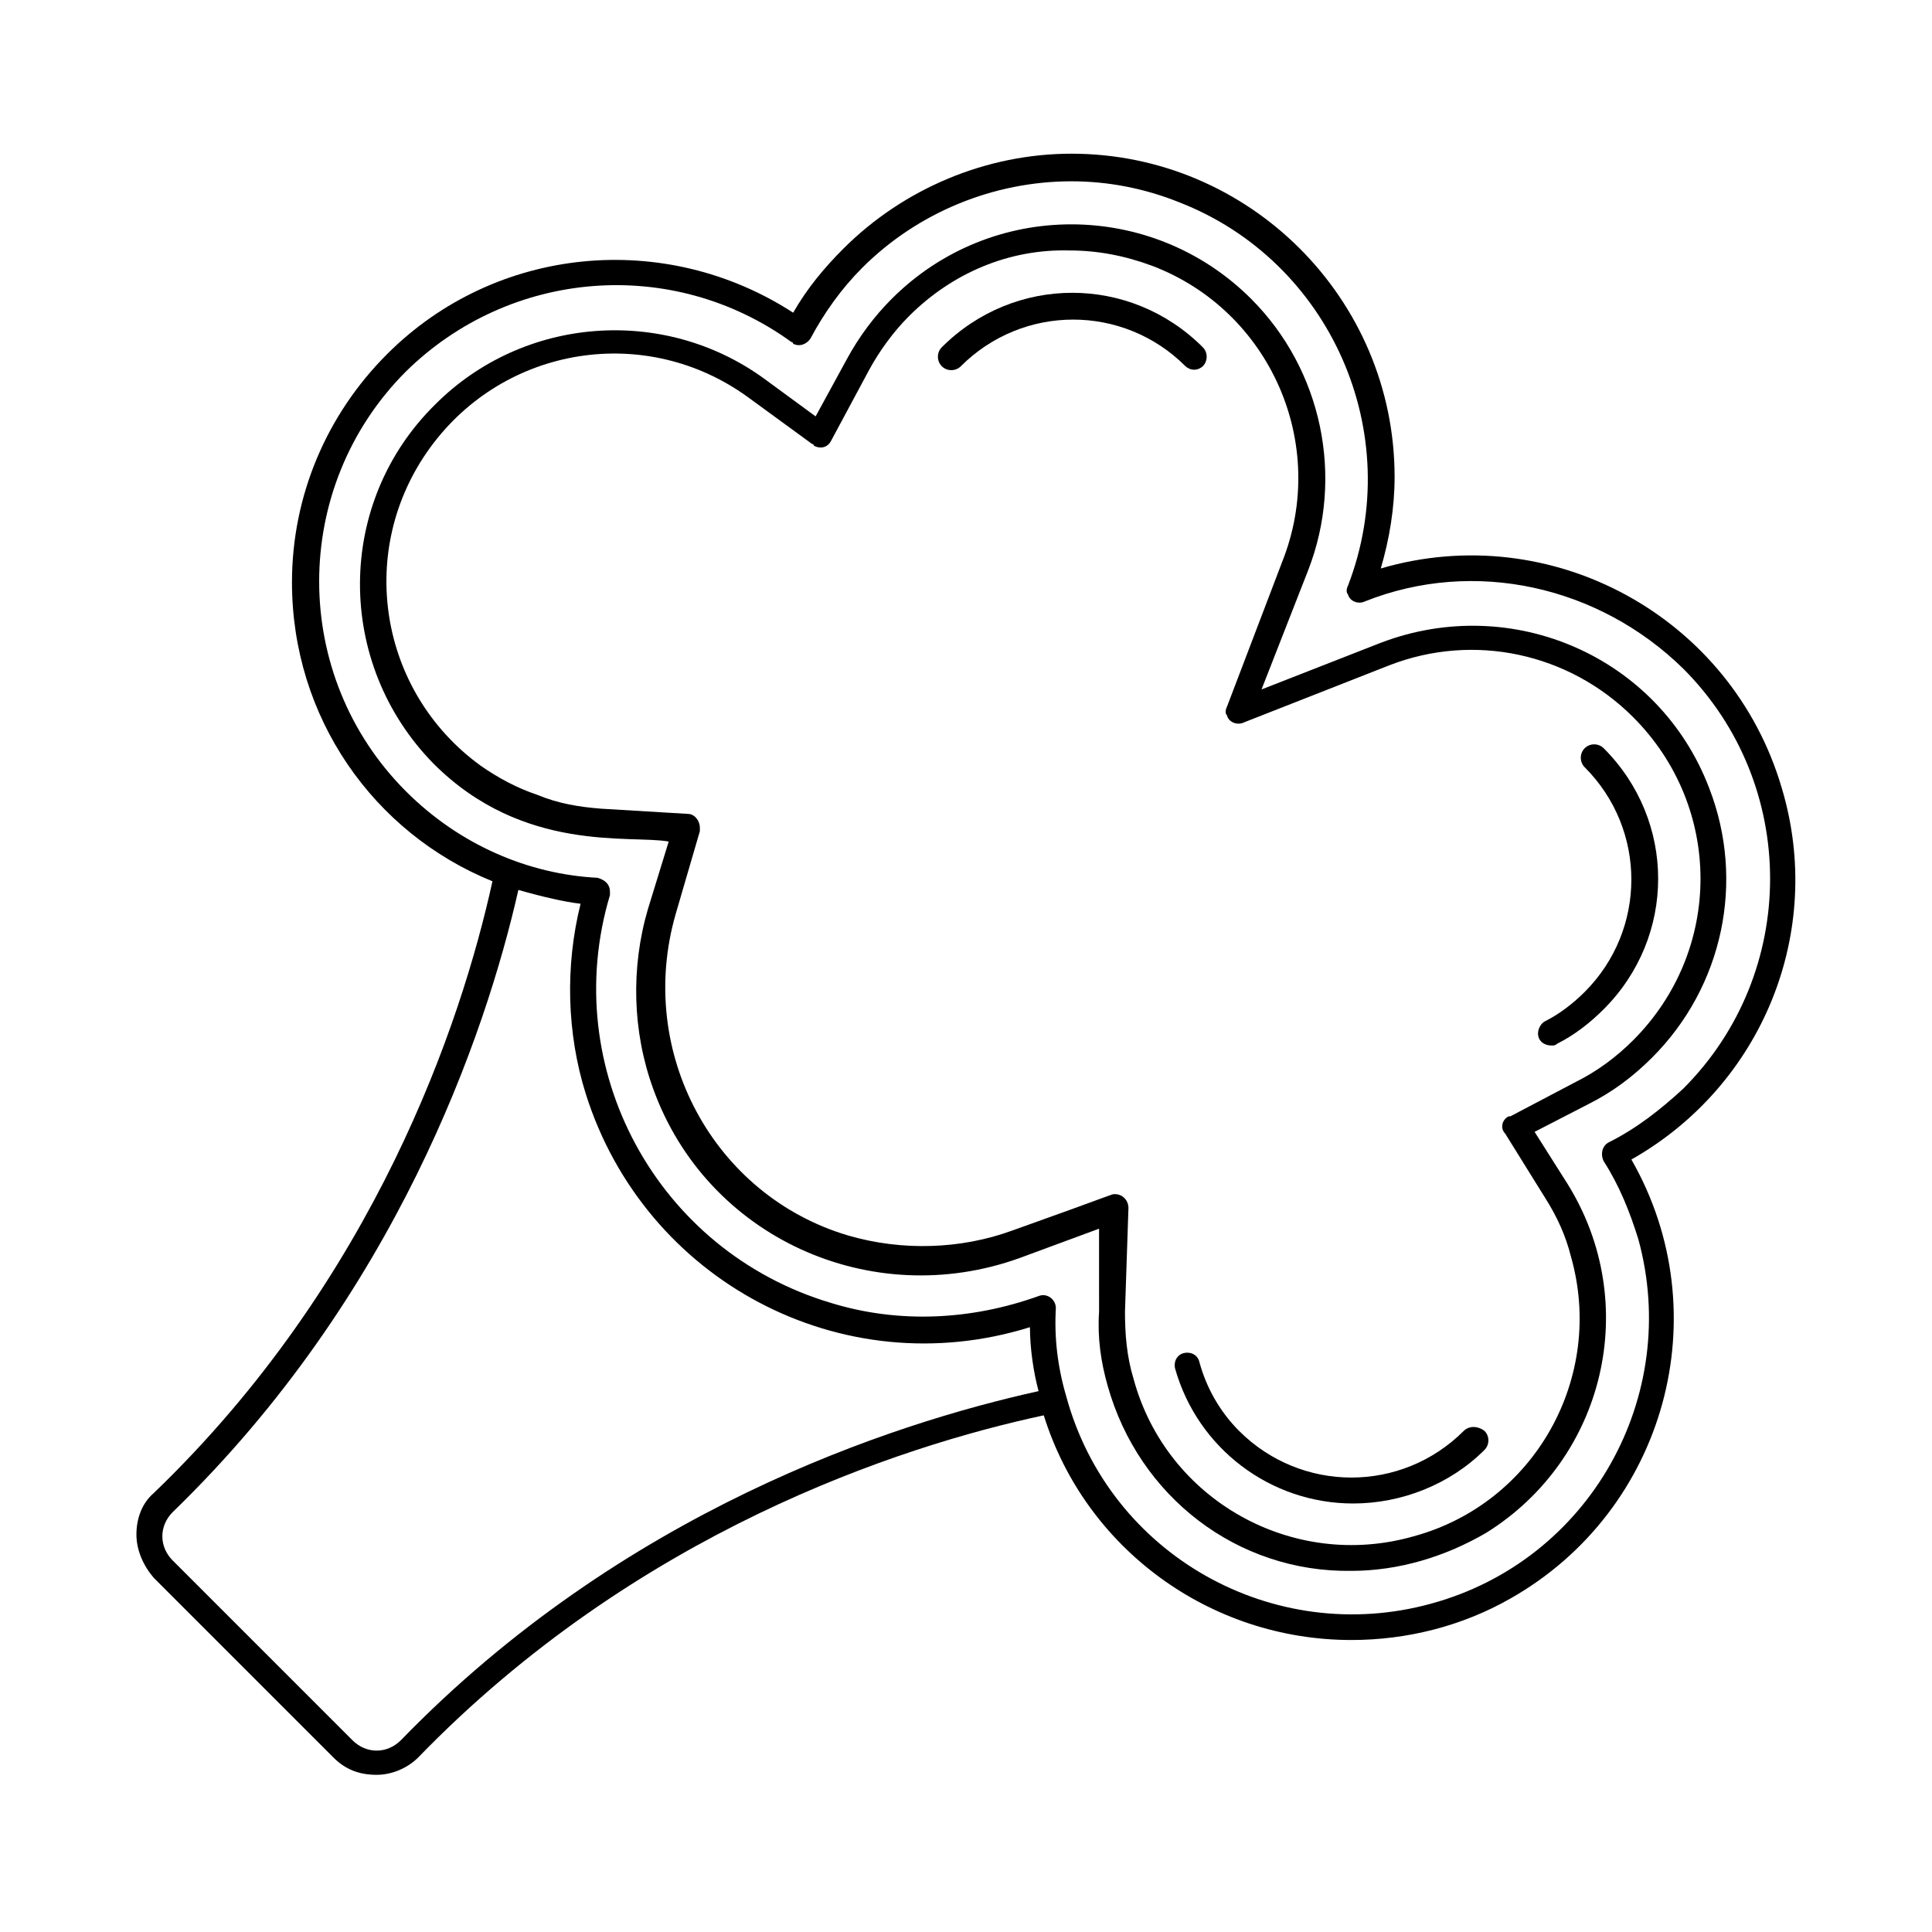
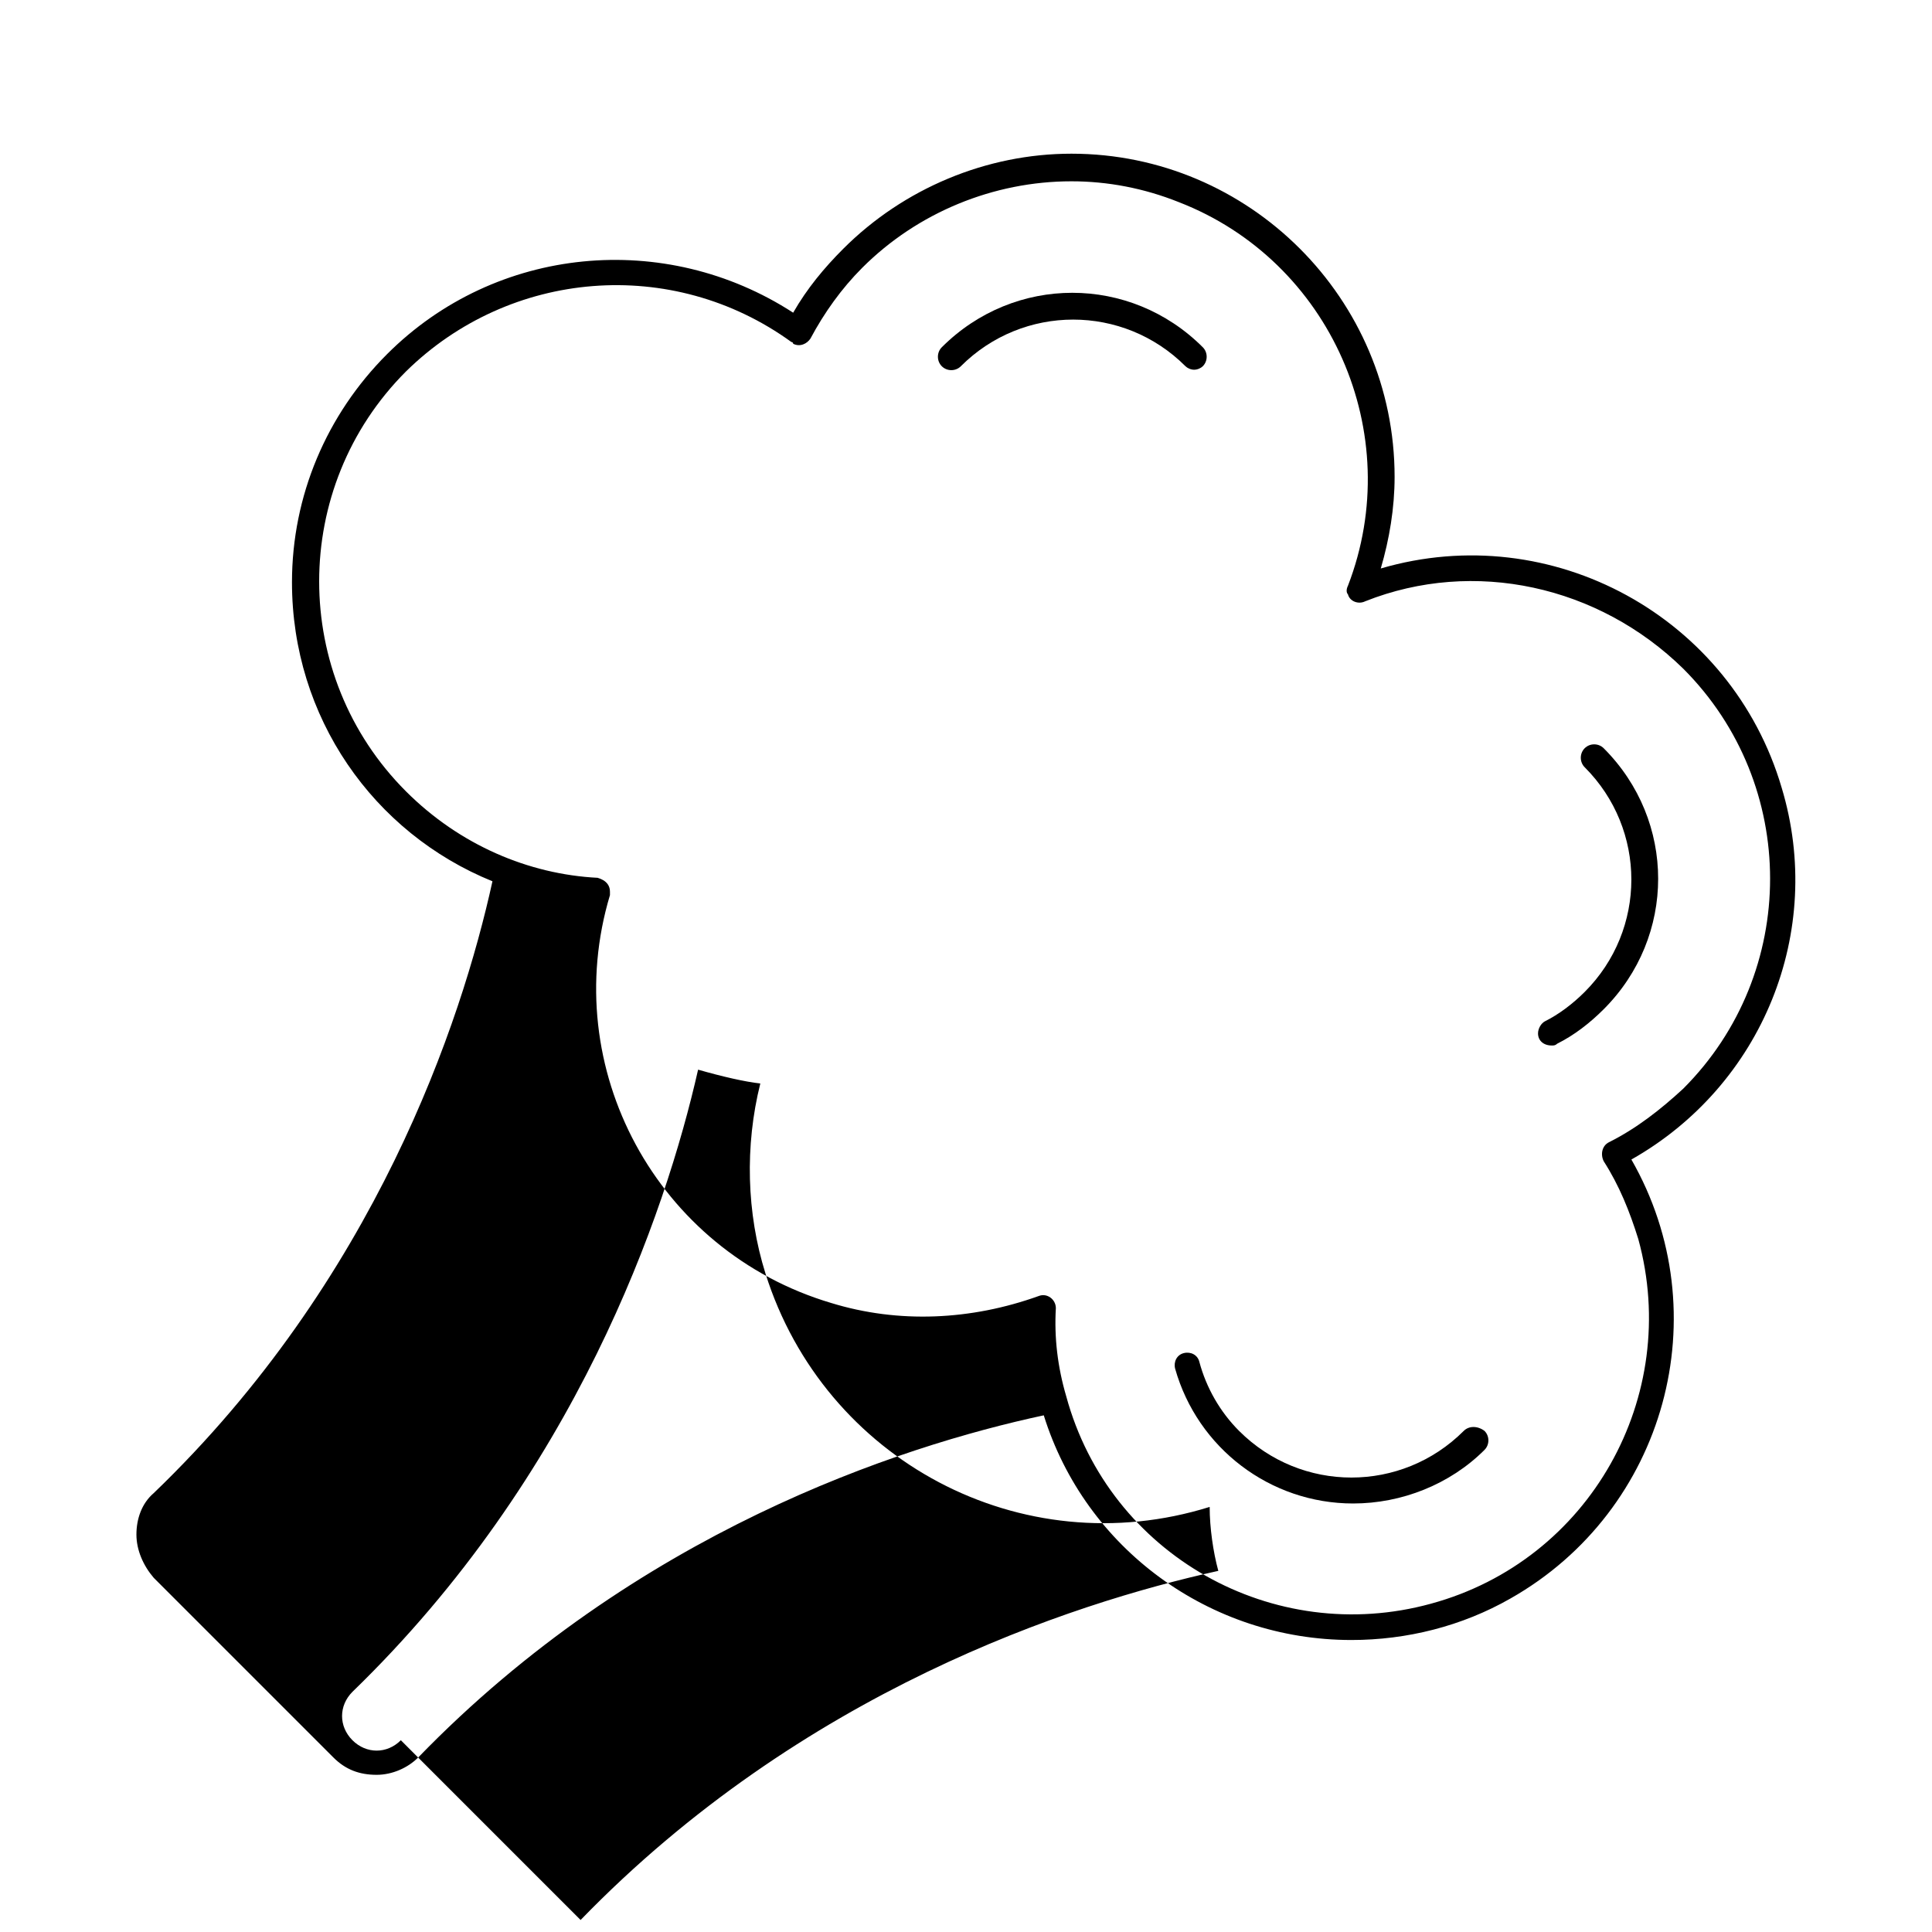
<svg xmlns="http://www.w3.org/2000/svg" fill="#000000" width="800px" height="800px" version="1.1" viewBox="144 144 512 512">
  <g>
-     <path d="m616.18 352.82c-13.285-45.344-60.918-71.449-106.26-58.168 2.289-7.785 3.664-16.031 3.664-24.273 0-47.176-38.473-85.648-85.648-85.648-22.441 0-44.426 9.16-60.457 25.191-5.039 5.039-9.617 10.535-13.281 16.945-33.895-21.984-78.777-17.863-107.63 10.992-16.031 16.031-25.191 37.559-25.191 60.457 0 35.727 21.527 66.41 53.129 79.234-8.242 37.559-31.145 105.8-89.77 162.14-3.207 2.75-4.582 6.871-4.582 10.992s1.832 8.246 4.582 11.449l47.633 47.633c3.207 3.207 6.871 4.582 11.449 4.582 4.121 0 8.246-1.832 10.992-4.582 57.711-59.543 127.33-82.441 165.8-90.688 10.992 35.266 43.969 59.543 81.527 59.543 14.656 0 29.312-3.664 42.137-10.992 41.223-23.359 55.418-75.57 32.062-116.34 34.805-19.691 51.293-60.453 39.844-98.469zm-365.95 252.36c-1.832 1.832-4.121 2.75-6.414 2.75-2.289 0-4.582-0.918-6.414-2.75l-47.629-47.633c-1.832-1.832-2.75-4.121-2.75-6.414 0-2.289 0.918-4.582 2.75-6.414 59.082-57.25 82.898-126.41 91.602-164.88 6.414 1.832 12.367 3.207 16.488 3.664-4.121 16.488-3.664 34.352 1.375 50.383 15.574 49.465 67.785 77.402 117.71 61.832 0 5.496 0.918 11.91 2.289 16.945-39.387 8.703-110.38 32.062-169 92.52zm320.15-158.47c-1.832 0.918-2.289 3.207-1.375 5.039 4.121 6.414 6.871 13.281 9.16 20.609 11.449 41.68-12.824 85.191-54.961 96.641-41.68 11.449-85.191-12.824-96.641-54.961-2.289-7.785-3.207-15.574-2.75-23.359 0-2.289-2.289-4.121-4.582-3.207-17.863 6.414-37.098 7.328-54.961 1.832-46.258-13.742-72.367-62.289-58.625-108.09v-0.918c0-3.207-3.664-3.664-3.207-3.664-18.32-0.918-36.641-8.703-50.84-22.902-30.688-30.688-30.688-80.609 0-111.3 27.48-27.023 70.535-30.688 102.14-7.785 0 0 0.457 0 0.457 0.457 1.832 0.918 3.664 0 4.582-1.375 3.664-6.871 8.246-13.281 13.742-18.777 14.656-14.656 34.809-22.902 55.418-22.902 9.617 0 19.238 1.832 28.398 5.496 40.305 15.574 60.457 61.375 44.887 101.68-0.457 0.918-0.457 1.832 0 2.289 0.457 1.832 2.75 2.75 4.582 1.832 28.855-11.449 61.832-4.121 84.273 17.863 30.688 30.688 30.688 80.609 0 111.3-5.957 5.5-12.367 10.539-19.695 14.203z" />
-     <path d="m596.94 352.82c-13.281-34.809-52.215-51.754-87.023-38.473l-31.602 12.367 12.367-31.602c9.617-24.734 3.664-53.129-15.113-71.906-26.105-26.105-68.703-26.566-95.266 0-4.582 4.582-8.703 10.078-11.91 16.031l-8.246 15.113-13.742-10.078c-26.566-19.238-63.664-16.488-87.023 6.871-26.566 26.105-26.566 68.703-0.457 95.266 23.816 23.816 52.215 18.777 62.289 20.609l-5.496 17.863c-4.582 15.574-4.121 32.52 1.375 47.633 14.199 39.391 57.711 59.082 97.098 44.887l21.07-7.785 0.004 21.98c-0.457 6.871 0.457 13.281 2.289 19.695 8.246 29.309 34.352 49.461 64.578 49.004 12.367 0 24.734-3.664 35.727-10.078 31.602-19.695 41.223-60.914 21.527-92.52l-8.703-13.742 14.199-7.32c6.414-3.207 11.91-7.328 16.945-12.367 18.777-18.777 24.73-46.719 15.113-71.449zm-20.152 66.867c-4.582 4.582-9.617 8.246-15.113 10.992l-17.406 9.16h-0.457c-1.832 0.918-2.289 3.207-0.918 4.582l10.535 16.945c3.207 5.039 5.496 10.078 6.871 15.574 9.16 32.062-9.617 65.496-41.68 74.199-32.062 9.16-65.496-9.617-74.199-41.68-1.832-5.953-2.289-11.91-2.289-17.863l0.918-27.48c0-1.832-1.375-3.664-3.664-3.664-0.918 0 0 0-27.023 9.617-13.742 5.039-29.312 5.496-43.512 1.375-35.723-10.535-56.332-48.551-45.797-85.191l6.414-21.984v-0.918c0-1.832-1.375-3.664-3.207-3.664l-22.902-1.375c-5.953-0.457-11.449-1.375-16.945-3.664-5.496-1.832-10.535-4.582-15.113-7.785-27.023-19.695-32.977-57.25-13.281-84.273 19.695-27.023 57.25-32.977 84.273-13.281l16.945 12.367s0.457 0 0.457 0.457c1.832 0.918 3.664 0.457 4.582-1.375l10.078-18.777c2.75-5.039 6.414-10.078 10.535-14.199 11.449-11.449 26.566-17.863 42.594-17.406 7.328 0 14.656 1.375 21.984 4.121 31.145 11.91 46.719 47.176 34.352 78.32l-14.664 38.477c-0.457 0.918-0.457 1.832 0 2.289 0.457 1.832 2.75 2.75 4.582 1.832l38.473-15.113c22.441-8.703 47.633-3.207 64.578 13.742 23.816 23.816 23.816 61.828 0 85.645z" />
+     <path d="m616.18 352.82c-13.285-45.344-60.918-71.449-106.26-58.168 2.289-7.785 3.664-16.031 3.664-24.273 0-47.176-38.473-85.648-85.648-85.648-22.441 0-44.426 9.16-60.457 25.191-5.039 5.039-9.617 10.535-13.281 16.945-33.895-21.984-78.777-17.863-107.63 10.992-16.031 16.031-25.191 37.559-25.191 60.457 0 35.727 21.527 66.41 53.129 79.234-8.242 37.559-31.145 105.8-89.77 162.14-3.207 2.75-4.582 6.871-4.582 10.992s1.832 8.246 4.582 11.449l47.633 47.633c3.207 3.207 6.871 4.582 11.449 4.582 4.121 0 8.246-1.832 10.992-4.582 57.711-59.543 127.33-82.441 165.8-90.688 10.992 35.266 43.969 59.543 81.527 59.543 14.656 0 29.312-3.664 42.137-10.992 41.223-23.359 55.418-75.57 32.062-116.34 34.805-19.691 51.293-60.453 39.844-98.469zm-365.95 252.36c-1.832 1.832-4.121 2.75-6.414 2.75-2.289 0-4.582-0.918-6.414-2.75c-1.832-1.832-2.75-4.121-2.75-6.414 0-2.289 0.918-4.582 2.75-6.414 59.082-57.25 82.898-126.41 91.602-164.88 6.414 1.832 12.367 3.207 16.488 3.664-4.121 16.488-3.664 34.352 1.375 50.383 15.574 49.465 67.785 77.402 117.71 61.832 0 5.496 0.918 11.91 2.289 16.945-39.387 8.703-110.38 32.062-169 92.52zm320.15-158.47c-1.832 0.918-2.289 3.207-1.375 5.039 4.121 6.414 6.871 13.281 9.16 20.609 11.449 41.68-12.824 85.191-54.961 96.641-41.68 11.449-85.191-12.824-96.641-54.961-2.289-7.785-3.207-15.574-2.75-23.359 0-2.289-2.289-4.121-4.582-3.207-17.863 6.414-37.098 7.328-54.961 1.832-46.258-13.742-72.367-62.289-58.625-108.09v-0.918c0-3.207-3.664-3.664-3.207-3.664-18.32-0.918-36.641-8.703-50.84-22.902-30.688-30.688-30.688-80.609 0-111.3 27.48-27.023 70.535-30.688 102.14-7.785 0 0 0.457 0 0.457 0.457 1.832 0.918 3.664 0 4.582-1.375 3.664-6.871 8.246-13.281 13.742-18.777 14.656-14.656 34.809-22.902 55.418-22.902 9.617 0 19.238 1.832 28.398 5.496 40.305 15.574 60.457 61.375 44.887 101.68-0.457 0.918-0.457 1.832 0 2.289 0.457 1.832 2.75 2.75 4.582 1.832 28.855-11.449 61.832-4.121 84.273 17.863 30.688 30.688 30.688 80.609 0 111.3-5.957 5.5-12.367 10.539-19.695 14.203z" />
    <path d="m460.46 241.98c0.918 0 1.832-0.457 2.289-0.918 1.375-1.375 1.375-3.664 0-5.039-19.238-19.238-49.922-19.238-69.16 0-1.375 1.375-1.375 3.664 0 5.039s3.664 1.375 5.039 0c16.488-16.488 43.055-16.488 59.543 0 0.457 0.461 1.371 0.918 2.289 0.918z" />
    <path d="m531.91 523.2c-16.488 16.488-43.055 16.488-59.543 0-5.039-5.039-8.703-11.449-10.535-18.32-0.457-1.832-2.289-2.75-4.121-2.289-1.832 0.457-2.75 2.289-2.289 4.121 5.953 21.07 25.191 35.727 47.176 35.727 12.824 0 25.648-5.039 34.809-14.199 1.375-1.375 1.375-3.664 0-5.039-1.832-1.375-4.125-1.375-5.496 0z" />
    <path d="m563.96 342.29c-1.375 1.375-1.375 3.664 0 5.039 16.488 16.488 16.488 43.055 0 59.543-3.207 3.207-6.871 5.953-10.535 7.785-0.918 0.457-1.832 1.832-1.832 3.207 0 1.832 1.375 3.207 3.664 3.207 0.457 0 0.918 0 1.375-0.457 4.582-2.289 8.703-5.496 12.367-9.16 19.238-19.238 19.238-49.922 0-69.16-1.375-1.379-3.664-1.379-5.039-0.004z" />
  </g>
</svg>